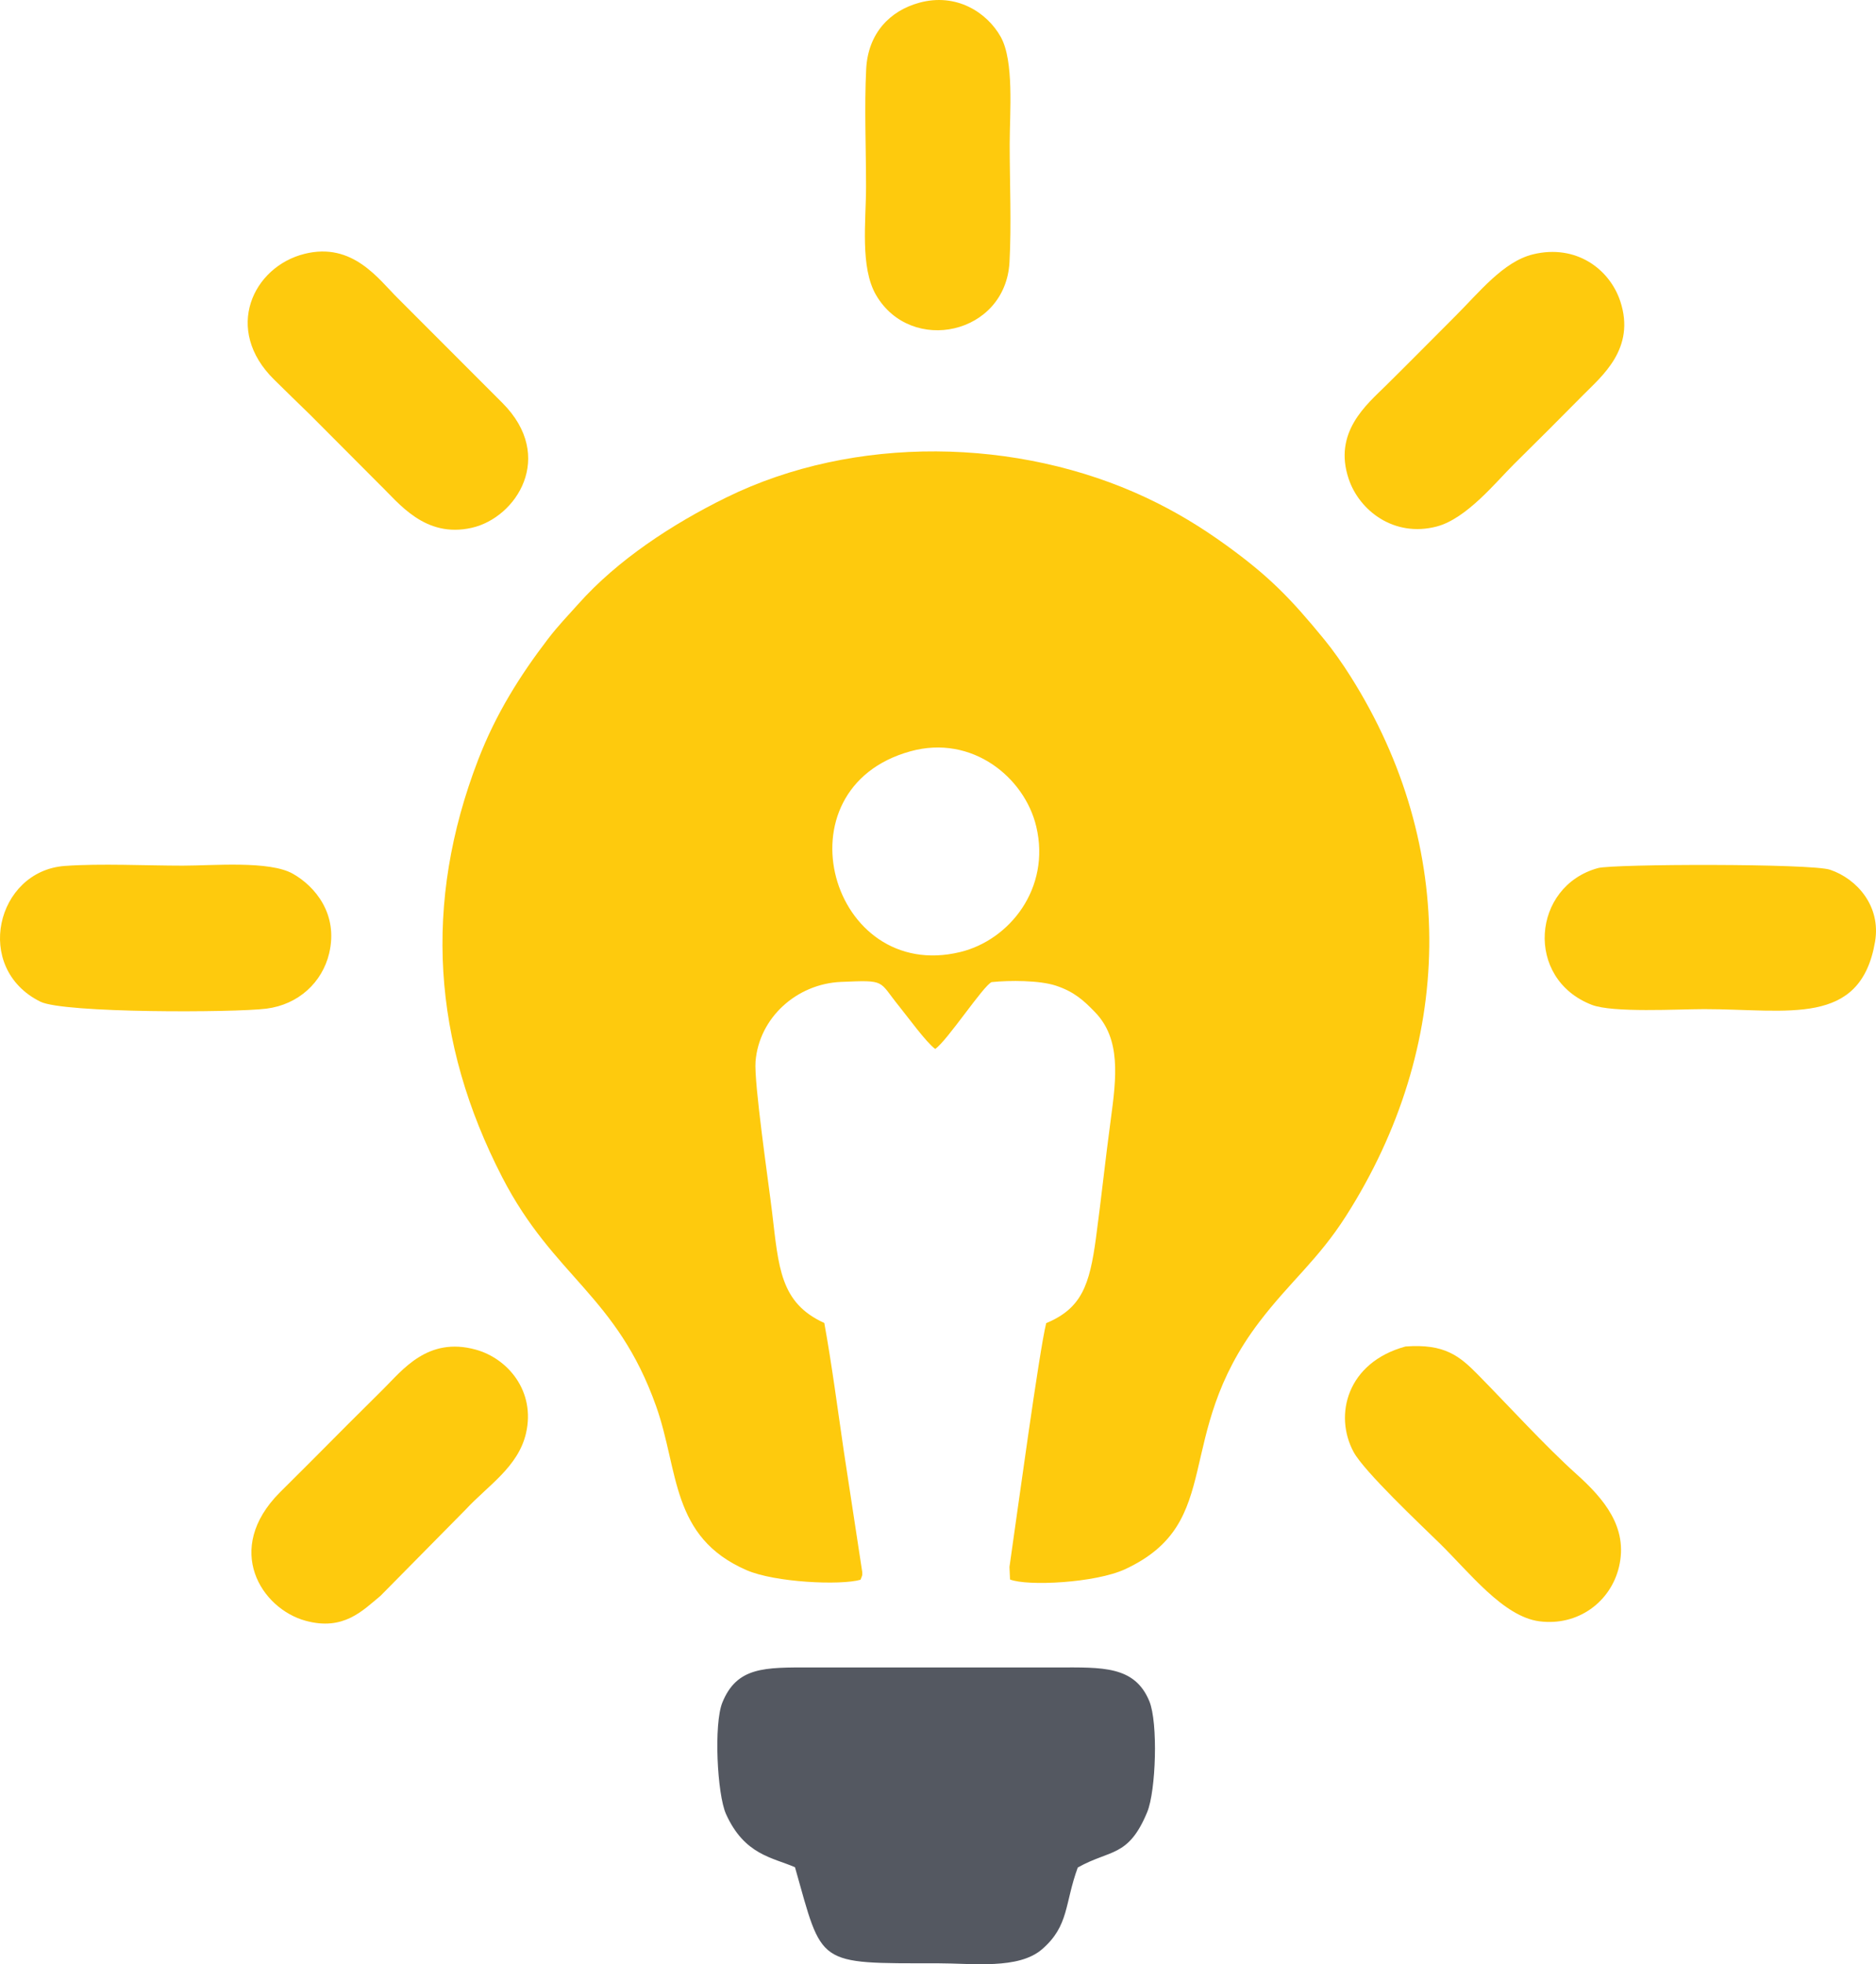
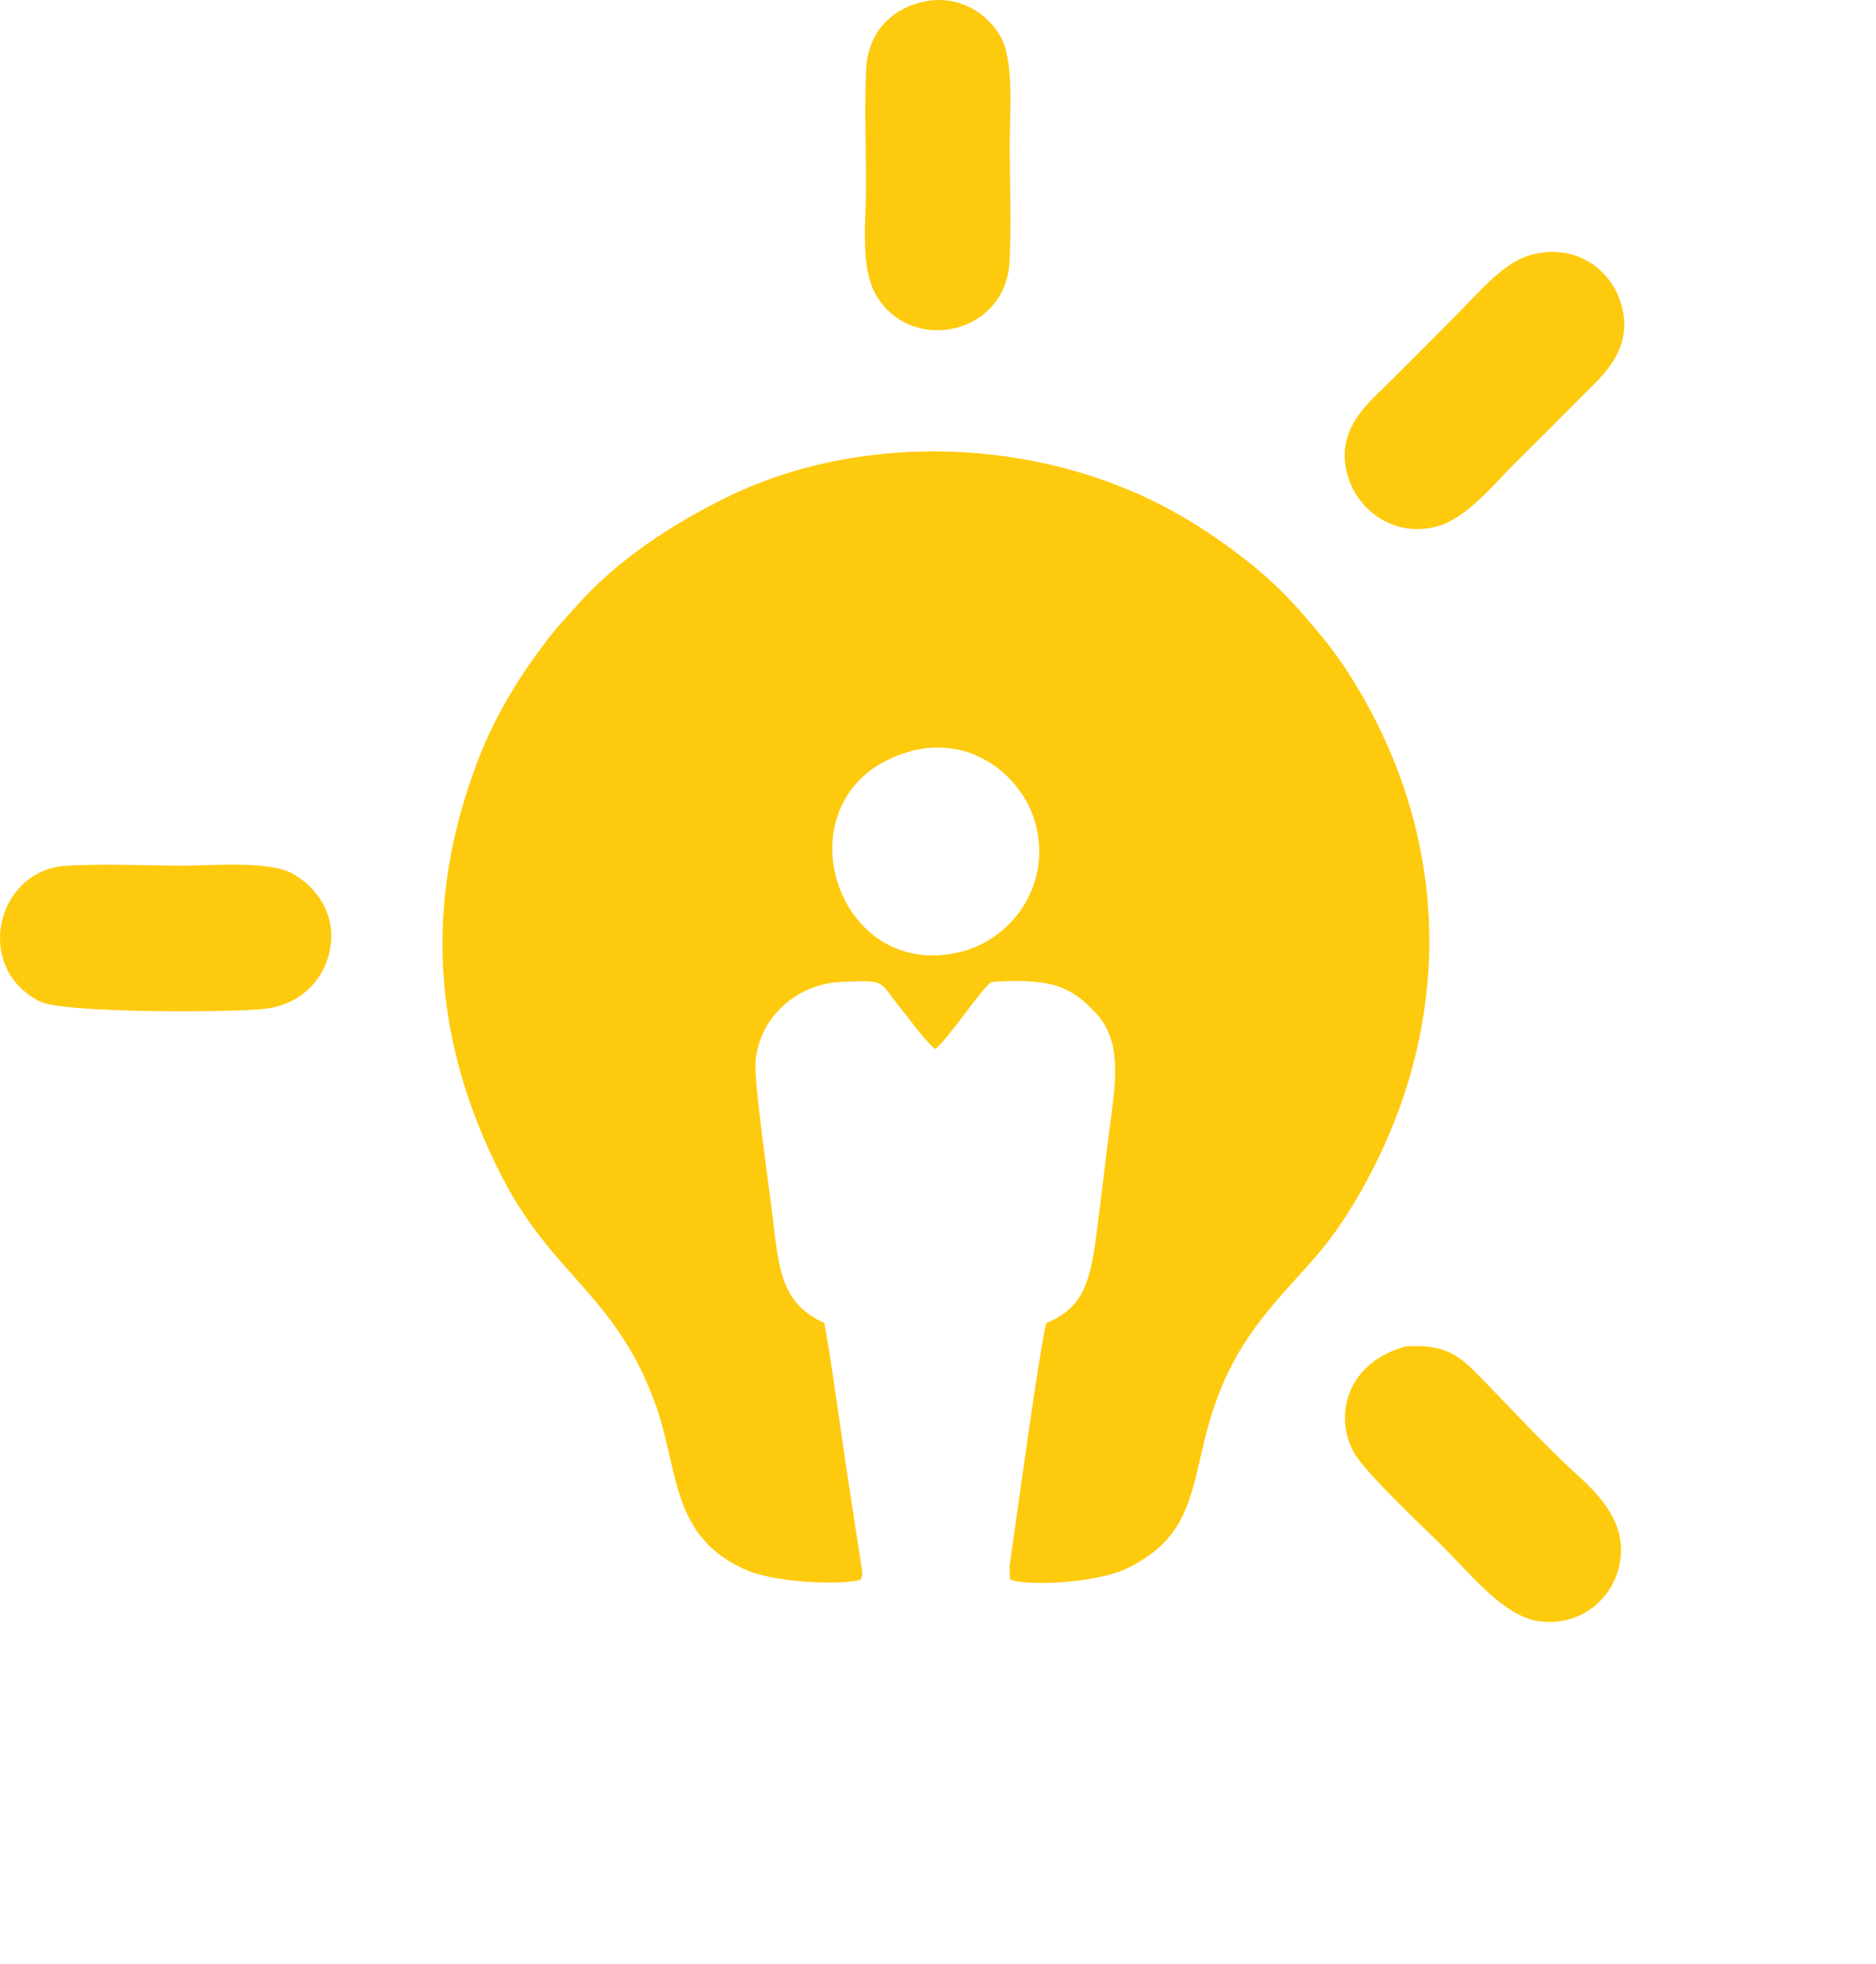
<svg xmlns="http://www.w3.org/2000/svg" xml:space="preserve" width="55mm" height="57.581mm" version="1.1" style="shape-rendering:geometricPrecision; text-rendering:geometricPrecision; image-rendering:optimizeQuality; fill-rule:evenodd; clip-rule:evenodd" viewBox="0 0 2803.14 2934.65">
  <defs>
    <style type="text/css"> .fil1 {fill:#545861} .fil0 {fill:#FECA0D} </style>
  </defs>
  <g id="Слой_x0020_1">
    <path class="fil0" d="M1360.32 1122.48c92.5,-25.61 170.81,39.5 188.07,112.38 21.91,92.47 -40.04,169.66 -113.53,187.51 -193.43,46.99 -276.31,-244.05 -74.55,-299.88zm-128.66 854.08c-66.24,-29.96 -68.16,-83.28 -78.04,-165.84 -5.27,-44.05 -27.21,-193.57 -24.69,-224.77 5.27,-65.22 61.24,-116.1 127.83,-118.94 68.04,-2.91 55.48,-2.12 86.53,36.17 13.34,16.44 40.42,53.92 54.11,64.02 18.24,-12.61 72.09,-94.92 84.33,-99.89 26.97,-2.78 71.55,-2.75 95.88,5.27 27.88,9.18 42.25,22.74 58.63,39.68 38.84,40.19 32,97.45 23.43,160.72 -7.89,58.28 -14.18,118.38 -22.14,177.1 -9.43,69.6 -21.2,104.69 -74.3,126.76 -10.34,41.35 -43.12,282.91 -54.87,364.28l0.84 18.69c25.54,10.24 127.49,5.37 172.15,-15.44 150.87,-70.29 69.66,-197.65 200.14,-369.08 46.29,-60.81 87.9,-92.92 129.71,-158.49 161.65,-253.5 167.8,-551.13 7.01,-805.93 -12.04,-19.09 -26.18,-39.26 -39.41,-55.41 -50.26,-61.35 -82.37,-94.51 -146.99,-141.18 -36.3,-26.21 -74.42,-49.75 -119.11,-70.74 -191.29,-89.85 -435.77,-94.43 -627.39,-0.32 -81.28,39.92 -162.79,93.67 -220.78,158.72 -16.19,18.16 -30.28,32.47 -45.78,52.73 -41.95,54.86 -77.87,111.95 -104.23,180.35 -82.64,214.42 -68.26,421.67 35.8,623.66 77.2,149.86 171.13,176.27 230.13,342.45 34.17,96.24 21.4,195.27 134.98,244.72 42.61,18.55 140.66,22.94 170.36,14.38 3.23,-8.05 2.61,-5.99 2.57,-11.59l-27.45 -180c-9.25,-62.94 -17.91,-129.79 -29.25,-192.12z" />
-     <path class="fil1" d="M1714.19 2707.31c13.04,-31.58 16.42,-133.49 3.14,-165.69 -21.98,-53.27 -70.9,-50.37 -137.22,-50.37l-368.94 0c-68.29,0 -109.92,-1.35 -131.79,52.34 -13.03,31.98 -7.83,137.18 5.4,166.6 27.59,61.35 69.66,64.94 103.09,79.54 41.9,147.78 30.21,143.53 213.04,143.53 52.76,0 120.93,9.52 156.14,-20.98 40.66,-35.22 33.45,-67.8 53.37,-122.11 48.33,-27.3 75.59,-14.63 103.77,-82.85z" />
    <path class="fil0" d="M2290.56 380c-44.18,10.76 -80.22,56.61 -116.26,92.58 -35.4,35.34 -67.99,68.54 -103.64,103.67 -28.88,28.45 -78.76,69.62 -55.48,139.12 16.1,48.06 68.35,87.8 131.47,71.28 44.79,-11.73 88.74,-66.63 115.27,-92.9 35.51,-35.15 68.64,-68.06 103.73,-103.67 27.53,-27.94 78.92,-69.23 55.35,-140.12 -15.99,-48.09 -66.13,-85.64 -130.43,-69.97z" />
-     <path class="fil0" d="M454.99 379.26c-76.99,19.19 -121.78,112.98 -45.22,188.03 18.59,18.23 34.63,34.11 53.35,52.11l103.49 103.85c28.97,27.79 67.92,81.35 138.46,65.27 66.55,-15.17 125.46,-106.37 45.83,-186.32l-156.26 -156.43c-29.11,-28.72 -67.54,-84.5 -139.64,-66.52z" />
    <path class="fil0" d="M2355.35 2202.19c-45.57,-40.83 -102.34,-103.01 -146.84,-148.2 -27.44,-27.86 -49.71,-46.67 -108.35,-42.28 -87.58,23.84 -107.35,102.75 -77.51,157.76 15.71,28.96 99.89,108.37 127.91,135.73 44.95,43.88 95.57,110.16 149.73,117.13 57.3,7.37 106.37,-28.73 118.85,-81.43 13.94,-58.84 -22.57,-101.76 -63.79,-138.7z" />
    <path class="fil0" d="M491.82 1424.41c14.03,-58.76 -21.12,-100.25 -54.19,-118.99 -35.02,-19.85 -118.84,-12.11 -164.63,-12.11 -55.15,0 -122.19,-3.42 -175.9,0.41 -102.86,7.34 -137.68,153 -36.71,202.85 35.01,17.28 289.6,16.48 337.66,10.4 47.94,-6.07 83.45,-39.3 93.77,-82.55z" />
-     <path class="fil0" d="M2801.74 1406.85c9.01,-52.82 -26.84,-93.74 -67.17,-107.41 -28.14,-9.54 -324.03,-8.74 -346.81,-2.51 -98.79,27 -110.1,165.37 -9.27,204.34 31.41,12.14 128.67,6.41 167.9,6.41 125.55,0 233.56,27 255.36,-100.83z" />
    <path class="fil0" d="M1373.43 4.11c-43.42,11.95 -76.41,45.19 -79.17,99.09 -2.86,55.84 -0.21,119.09 -0.21,175.75 0,51.07 -9.21,120.57 15.07,162.04 52.23,89.23 193.42,59.16 199.3,-49.43 3.02,-55.68 0.28,-119.32 0.28,-175.86 0,-47.6 6.93,-124.66 -13.55,-160.92 -20.32,-35.99 -65.91,-66.03 -121.72,-50.67z" />
-     <path class="fil0" d="M786 2141.21c14.35,-62.62 -27.11,-111.66 -75.37,-124.87 -71.53,-19.6 -109.24,30.6 -138,59.13 -35.51,35.21 -68.52,68.02 -103.61,103.56 -17.72,17.95 -33.26,33.01 -51.01,50.87 -84.39,84.92 -27.39,173.48 38.42,191.55 56.82,15.6 85.29,-15.06 112.2,-37.27l127.46 -129.13c32.76,-35.4 78.37,-63.44 89.91,-113.84z" />
  </g>
</svg>